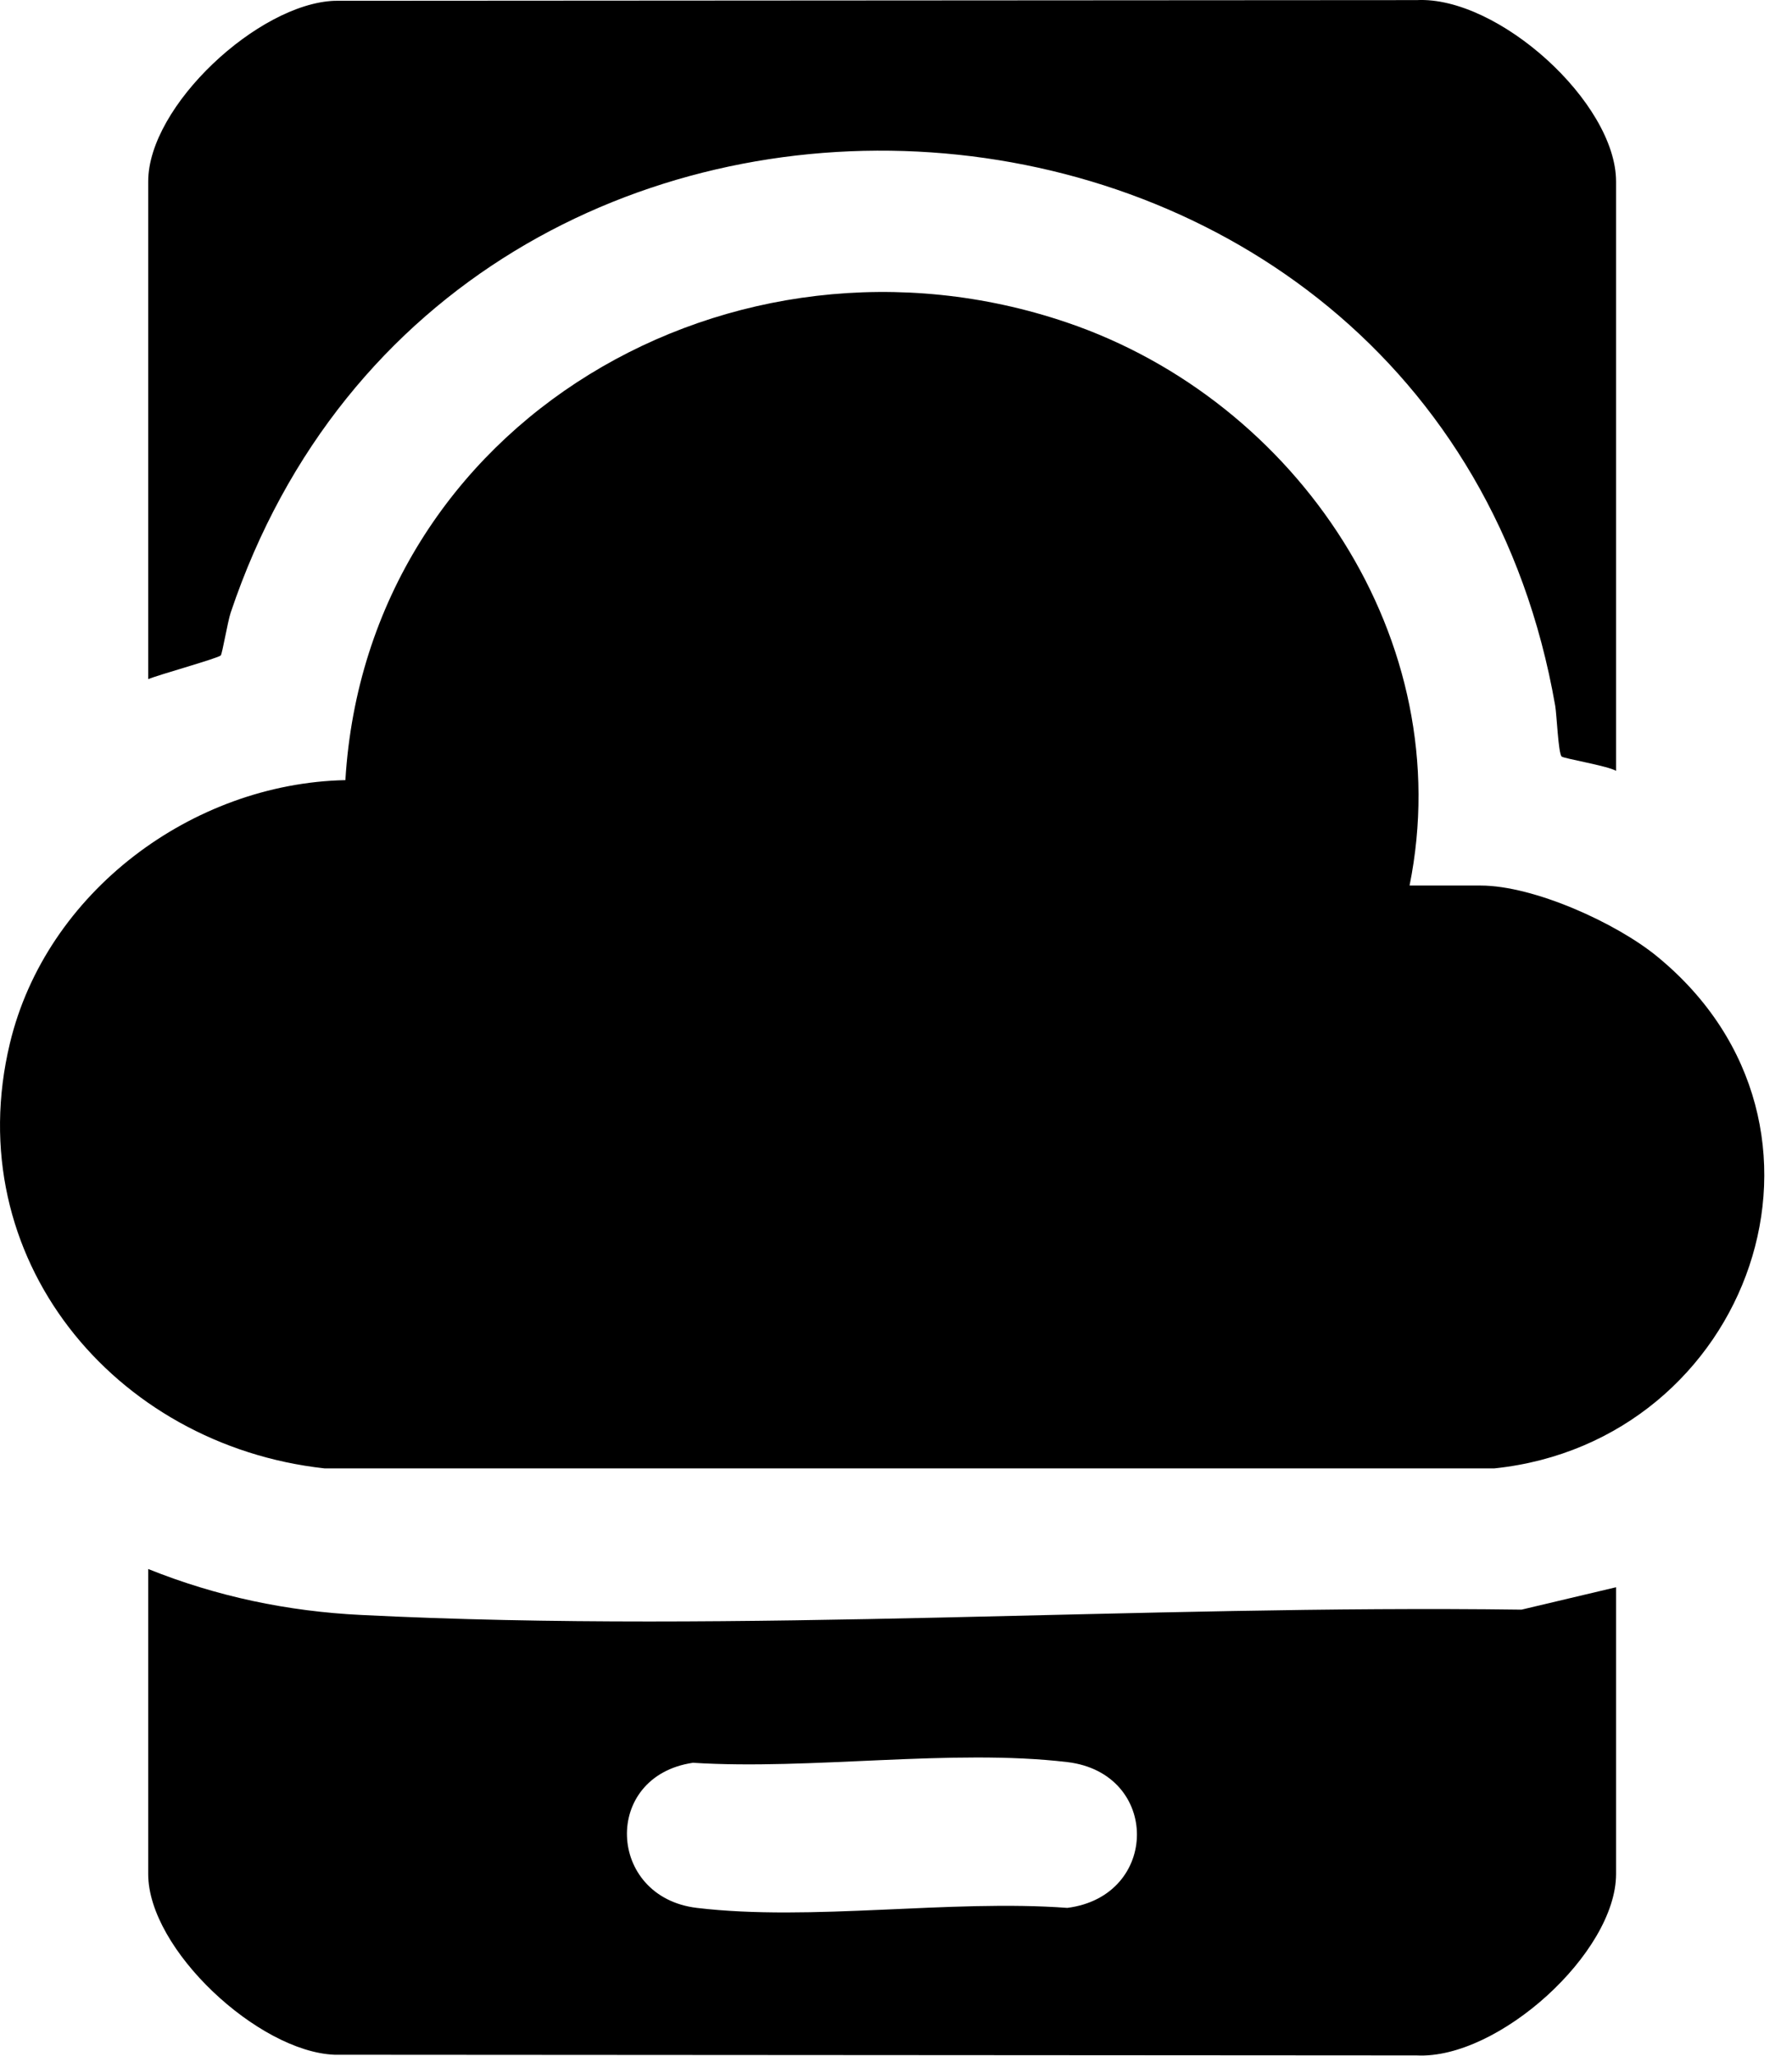
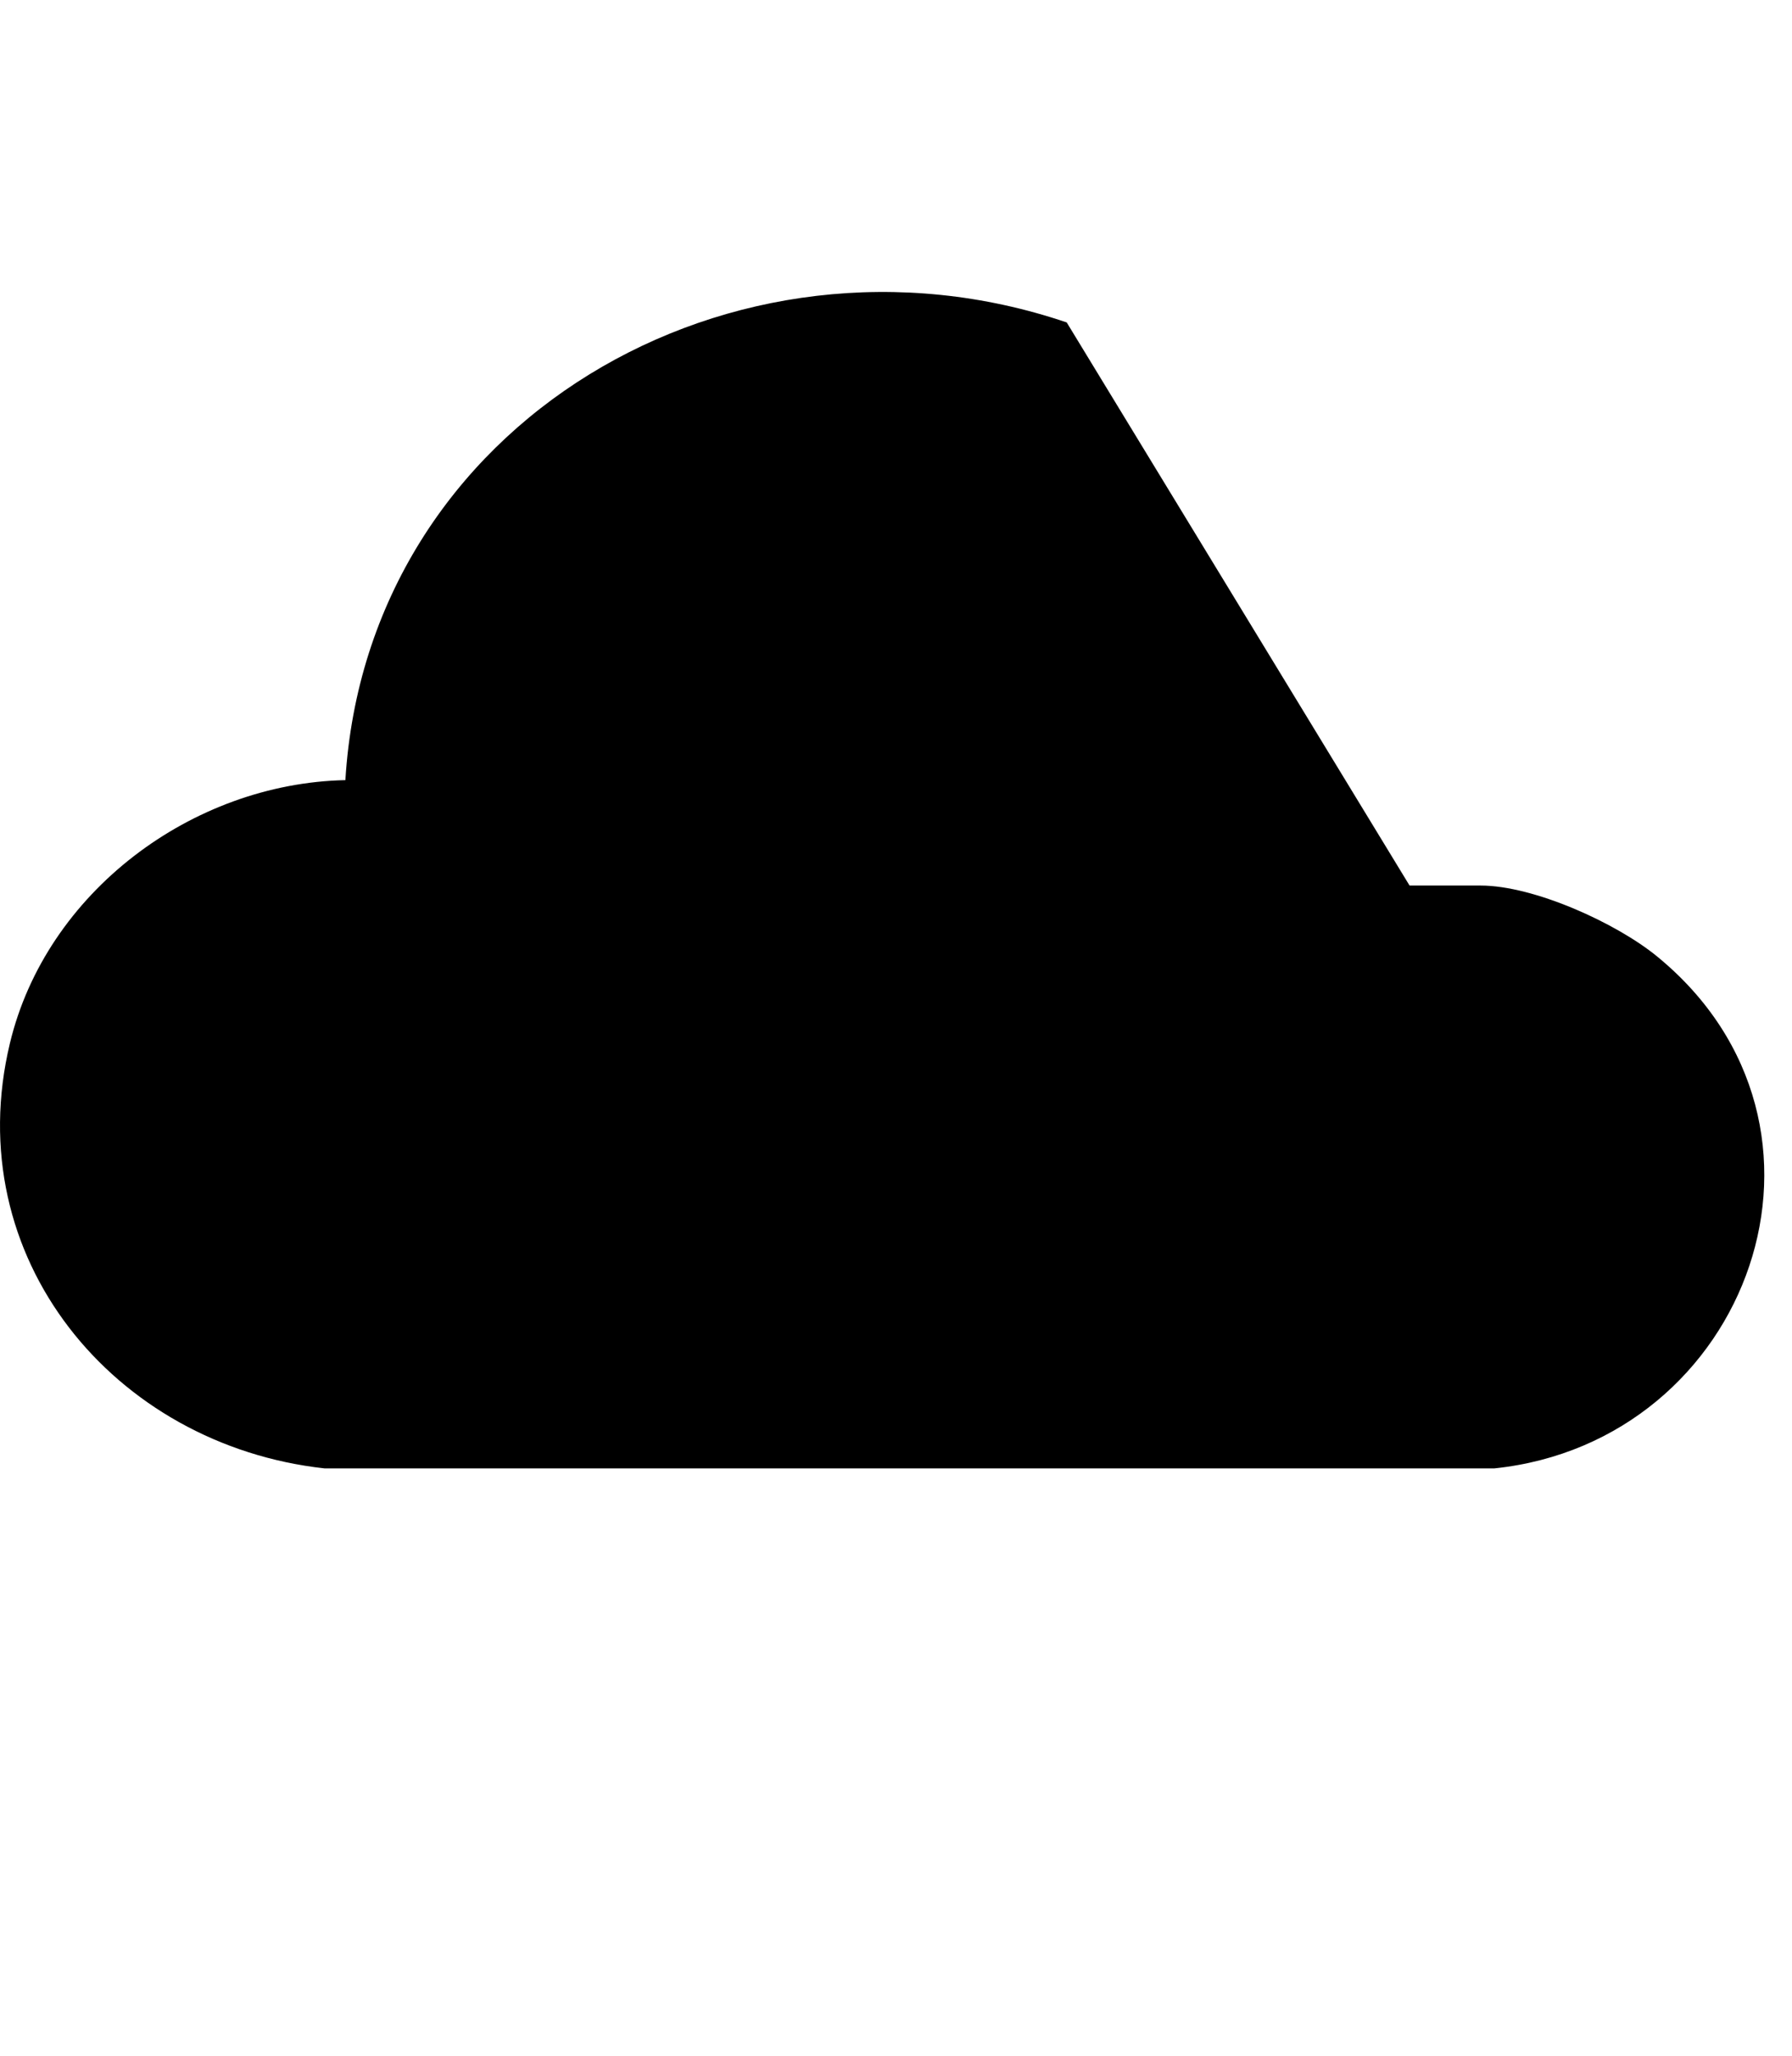
<svg xmlns="http://www.w3.org/2000/svg" width="34" height="39" viewBox="0 0 34 39" fill="none">
-   <path d="M26.744 16.8H28.093C29.1 16.8 30.668 17.51 31.444 18.148C35.372 21.367 33.199 27.349 28.355 27.857H6.156C2.159 27.415 -0.787 23.855 0.188 19.792C0.875 16.927 3.643 14.861 6.553 14.8C6.965 7.994 13.924 3.974 20.239 6.117C24.62 7.603 27.683 12.147 26.744 16.8Z" fill="black" />
-   <path d="M30.662 30.112V35.551C30.662 37.047 28.423 39.072 26.879 38.994L6.346 38.981C4.899 38.922 2.812 36.981 2.812 35.554V29.766C4.108 30.287 5.456 30.57 6.855 30.638C14.061 31 21.64 30.44 28.868 30.537L30.662 30.112ZM13.147 33.442C11.417 33.697 11.516 35.991 13.221 36.195C15.394 36.455 18.03 36.03 20.251 36.195C22.004 35.971 22.019 33.641 20.251 33.429C18.06 33.17 15.386 33.584 13.147 33.442Z" fill="black" />
-   <path d="M30.662 14.624C30.507 14.53 29.667 14.39 29.629 14.352C29.565 14.288 29.537 13.556 29.507 13.388C27.225 0.305 8.598 -0.932 4.377 11.622C4.321 11.787 4.217 12.403 4.189 12.434C4.141 12.487 3.006 12.802 2.812 12.884V3.442C2.812 2.012 4.899 0.071 6.346 0.015L26.879 0.002C28.423 -0.077 30.662 1.946 30.662 3.445V14.629V14.624Z" fill="black" />
+   <path d="M26.744 16.8H28.093C29.1 16.8 30.668 17.51 31.444 18.148C35.372 21.367 33.199 27.349 28.355 27.857H6.156C2.159 27.415 -0.787 23.855 0.188 19.792C0.875 16.927 3.643 14.861 6.553 14.8C6.965 7.994 13.924 3.974 20.239 6.117Z" fill="black" />
</svg>